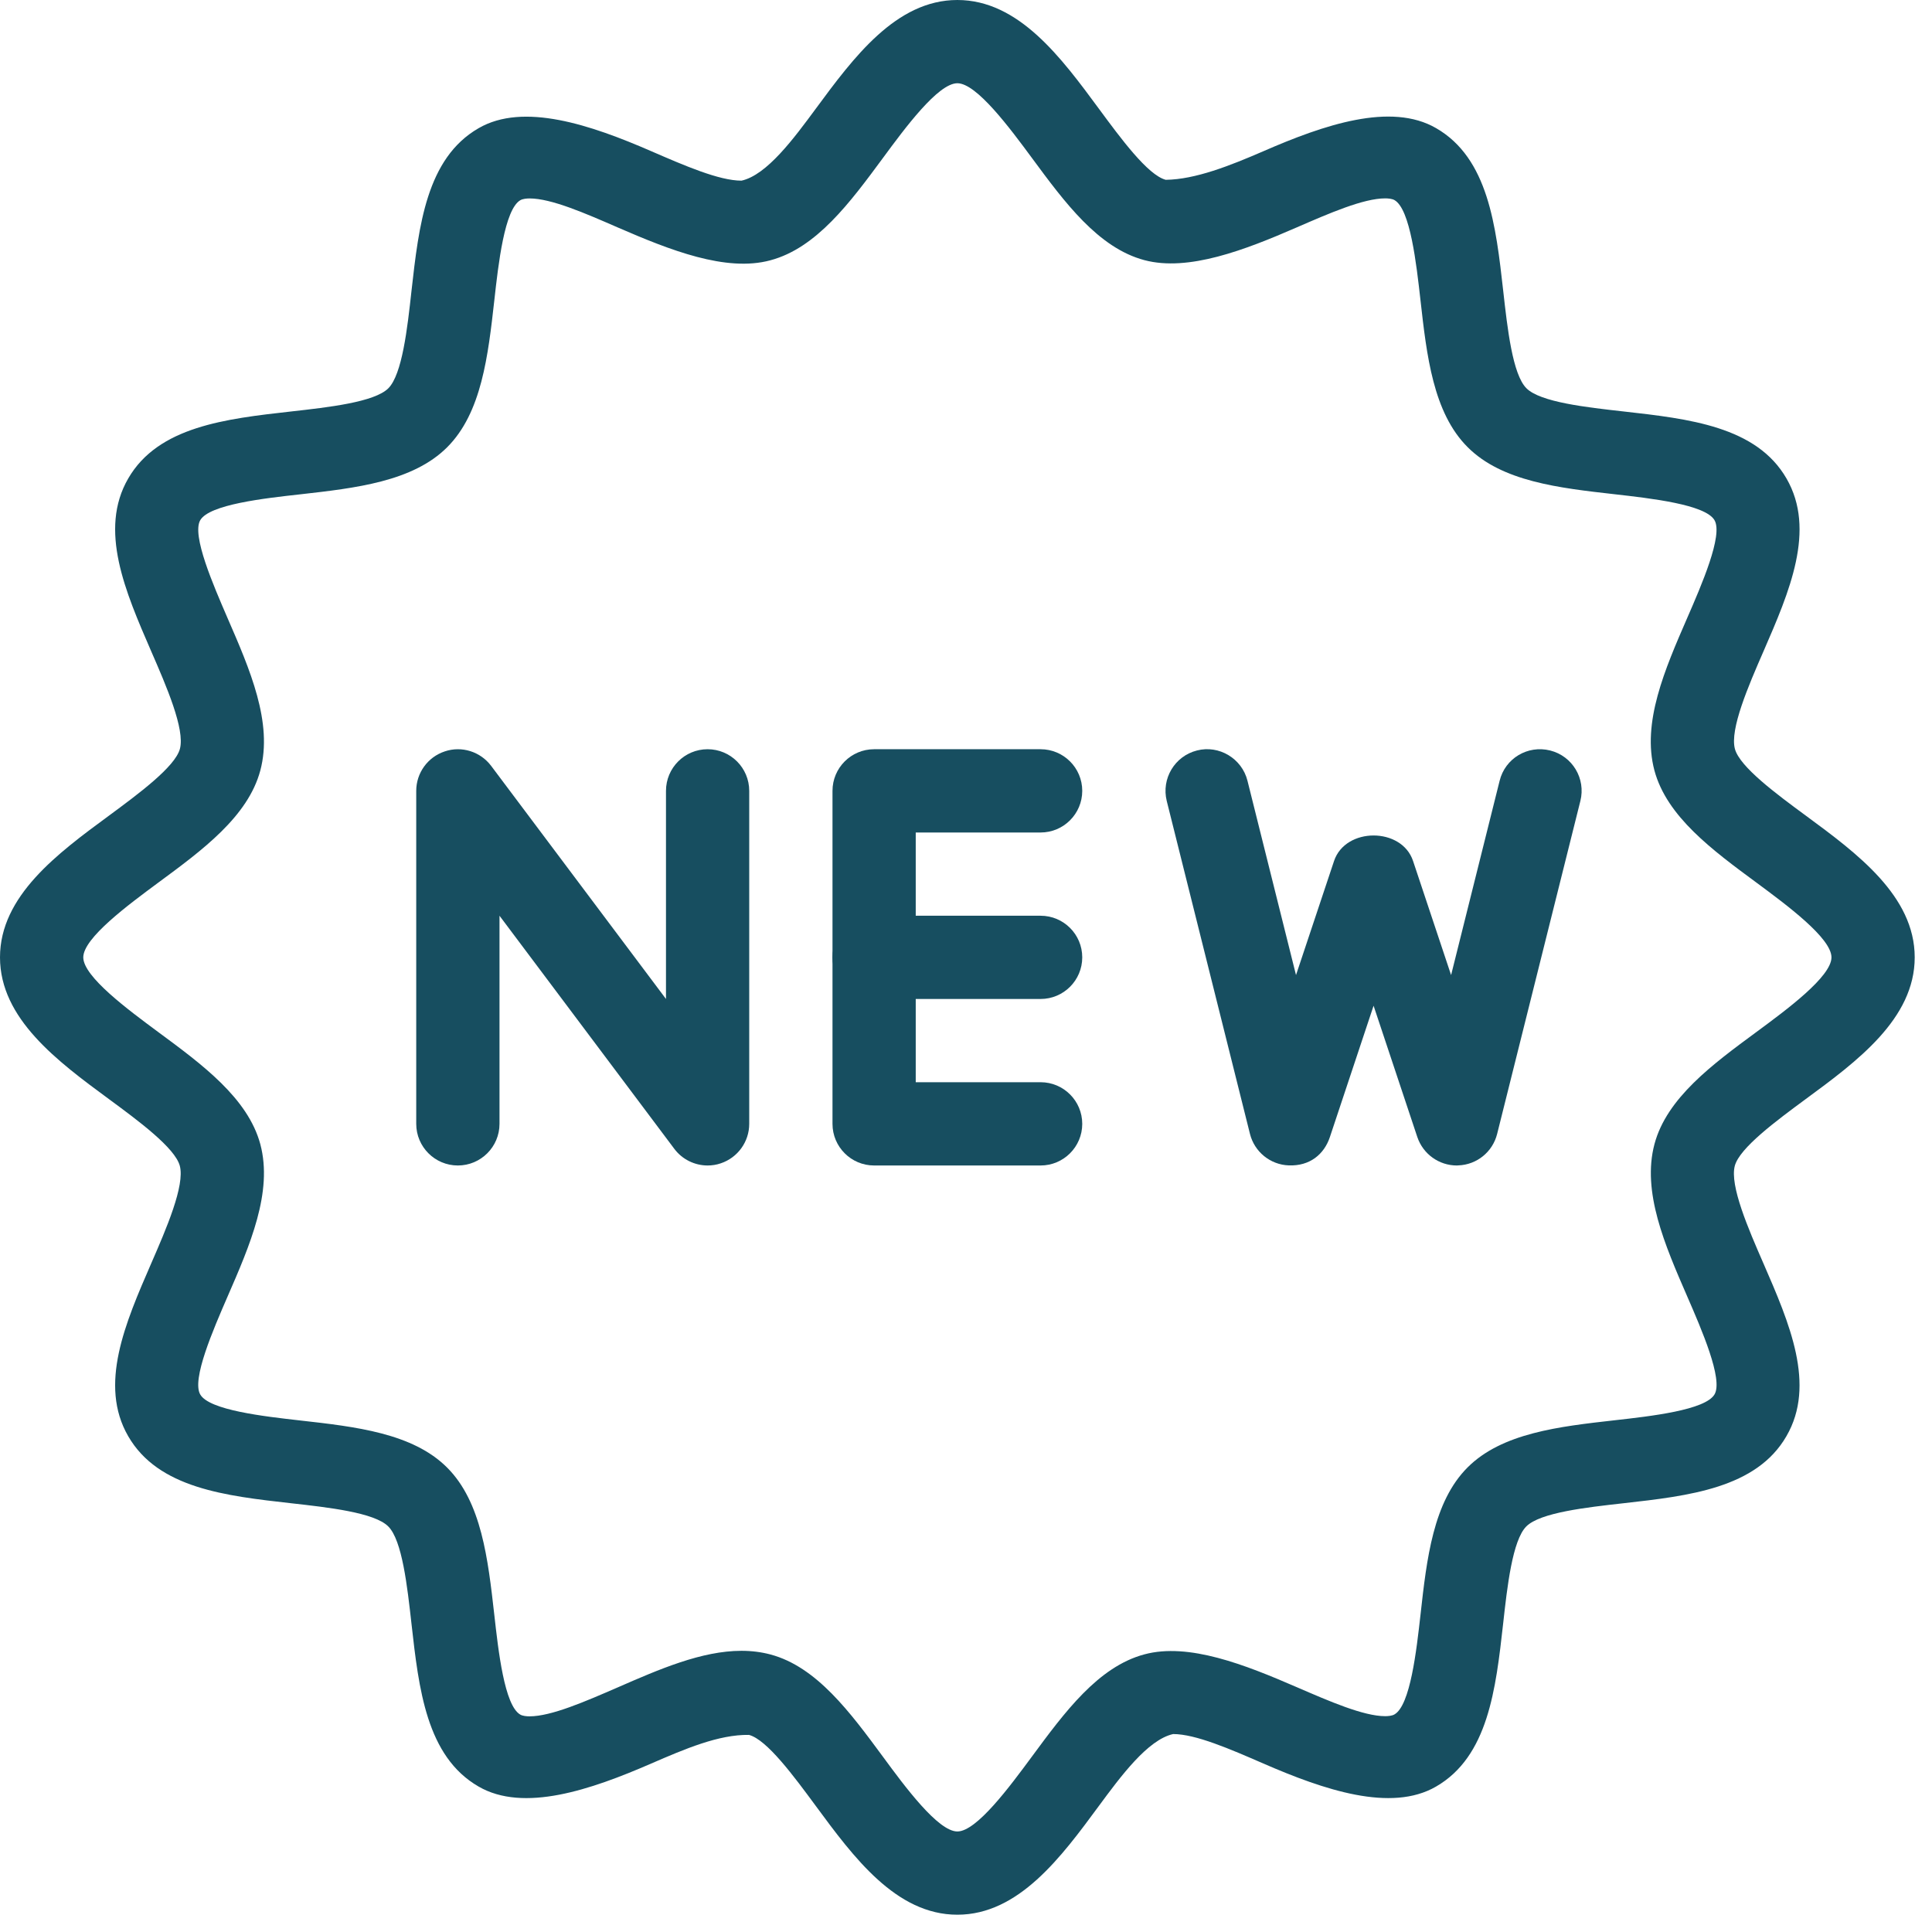
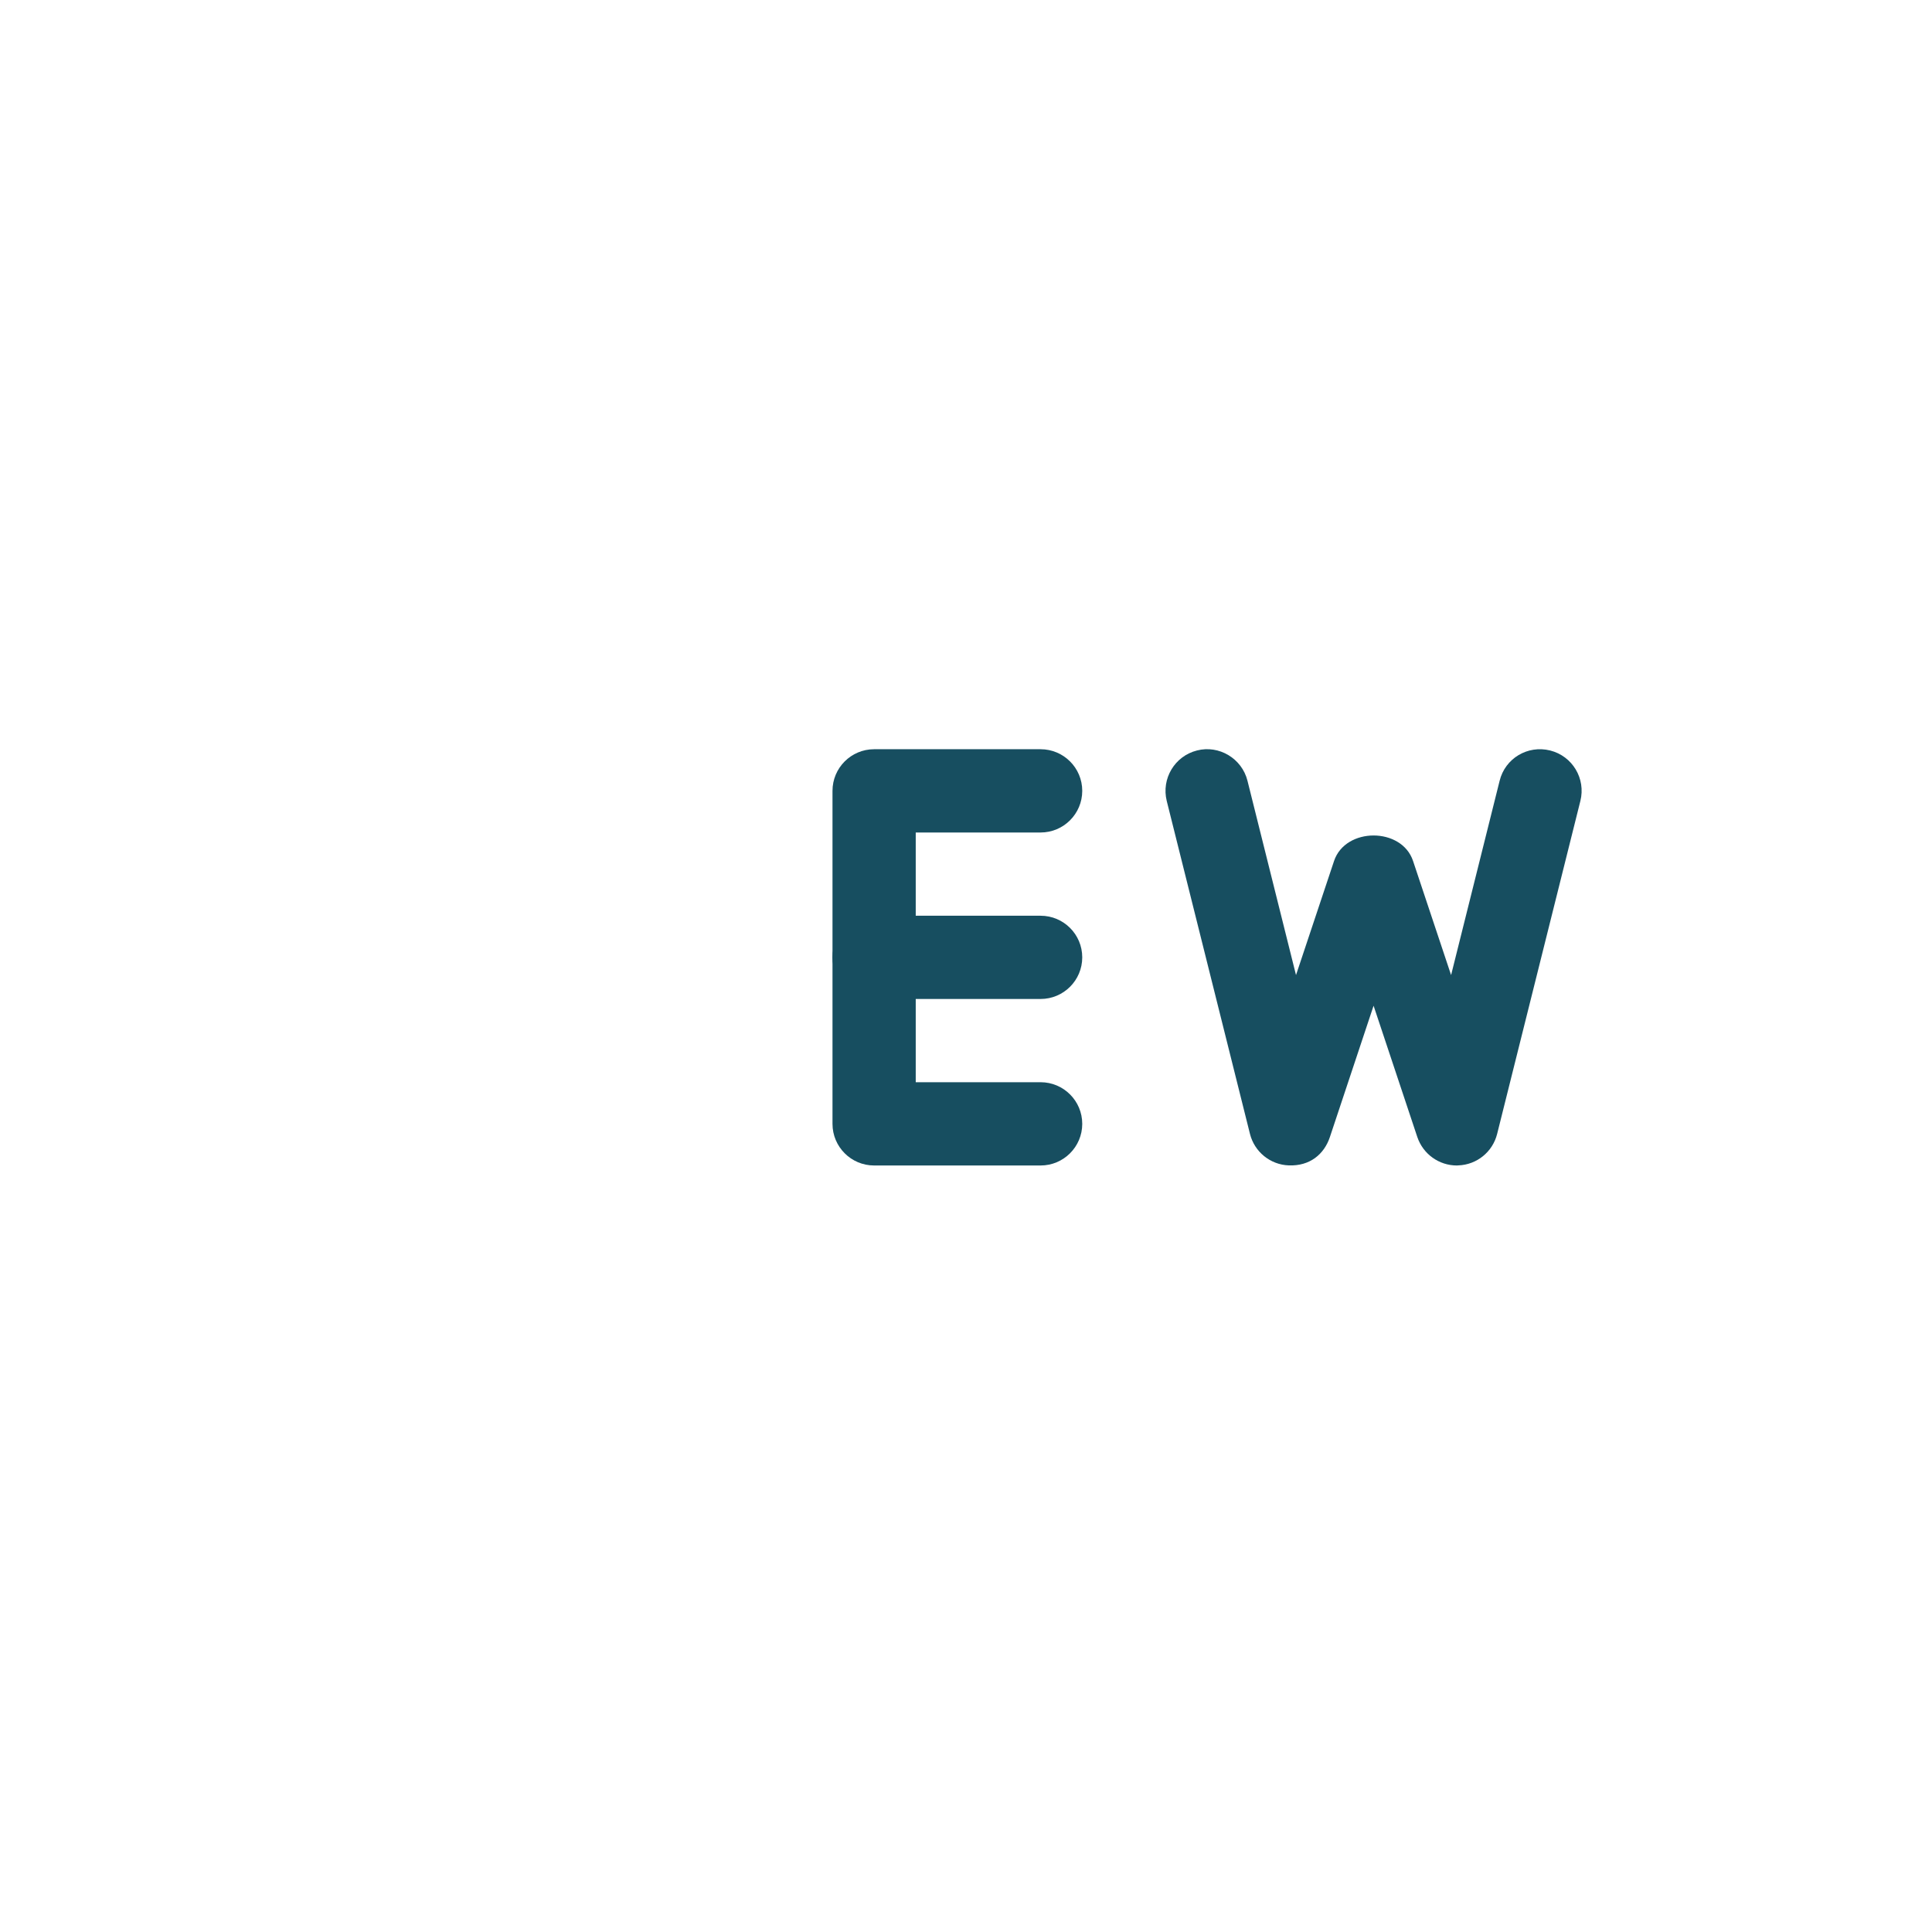
<svg xmlns="http://www.w3.org/2000/svg" width="59" height="59" viewBox="0 0 59 59" fill="none">
-   <path d="M55.152 24.912C54.249 24.248 53.128 23.419 52.981 22.87C52.821 22.27 53.392 20.948 53.855 19.888C54.646 18.068 55.464 16.184 54.557 14.613C53.639 13.021 51.577 12.79 49.587 12.566C48.45 12.439 47.037 12.282 46.615 11.857C46.19 11.435 46.033 10.021 45.906 8.885C45.682 6.894 45.45 4.835 43.859 3.915C42.476 3.112 40.427 3.813 38.584 4.617C37.564 5.059 36.502 5.481 35.599 5.491C35.05 5.346 34.224 4.223 33.558 3.32C32.411 1.764 31.112 0 29.236 0C27.362 0 26.061 1.764 24.914 3.318C24.248 4.22 23.422 5.344 22.644 5.517C21.96 5.517 20.907 5.059 19.888 4.617C18.04 3.813 15.988 3.119 14.615 3.915C13.021 4.835 12.79 6.895 12.566 8.885C12.442 10.022 12.282 11.432 11.86 11.857C11.435 12.282 10.021 12.439 8.888 12.566C6.894 12.79 4.833 13.024 3.915 14.613C3.007 16.181 3.826 18.065 4.617 19.888C5.079 20.948 5.654 22.27 5.494 22.87C5.346 23.419 4.223 24.248 3.323 24.912C1.764 26.058 0 27.36 0 29.236C0 31.112 1.764 32.414 3.32 33.56C4.223 34.224 5.344 35.053 5.491 35.602C5.651 36.202 5.079 37.524 4.617 38.584C3.826 40.404 3.007 42.288 3.915 43.859C4.833 45.451 6.895 45.682 8.885 45.906C10.022 46.033 11.435 46.19 11.857 46.615C12.282 47.037 12.439 48.45 12.566 49.587C12.79 51.577 13.021 53.637 14.613 54.557C15.991 55.358 18.04 54.659 19.888 53.855C20.908 53.413 21.95 52.965 22.873 52.981C23.422 53.126 24.248 54.249 24.914 55.152C26.061 56.708 27.36 58.472 29.236 58.472C31.11 58.472 32.411 56.708 33.555 55.154C34.221 54.252 35.048 53.128 35.826 52.955C36.512 52.955 37.565 53.413 38.581 53.855C40.432 54.661 42.481 55.355 43.854 54.559C45.448 53.639 45.679 51.58 45.903 49.587C46.028 48.45 46.188 47.039 46.61 46.615C47.035 46.19 48.448 46.033 49.582 45.906C51.575 45.682 53.637 45.448 54.554 43.859C55.465 42.291 54.646 40.407 53.853 38.584C53.39 37.524 52.818 36.204 52.978 35.602C53.126 35.053 54.249 34.224 55.149 33.56C56.708 32.414 58.472 31.112 58.472 29.236C58.472 27.36 56.708 26.058 55.152 24.912ZM53.647 31.509C52.297 32.503 50.901 33.53 50.525 34.938C50.136 36.398 50.843 38.022 51.526 39.593C51.964 40.6 52.625 42.12 52.36 42.58C52.083 43.061 50.413 43.249 49.304 43.373C47.617 43.564 45.87 43.76 44.818 44.812C43.765 45.865 43.569 47.611 43.381 49.3C43.257 50.405 43.068 52.078 42.585 52.355C42.512 52.399 42.39 52.409 42.301 52.409C41.64 52.409 40.602 51.956 39.598 51.522C38.022 50.838 36.298 50.156 34.946 50.522C33.535 50.899 32.508 52.294 31.512 53.644C30.84 54.554 29.826 55.93 29.236 55.93C28.646 55.93 27.629 54.554 26.961 53.644C25.967 52.297 24.94 50.901 23.529 50.525C23.252 50.451 22.954 50.413 22.642 50.413C21.429 50.413 20.13 50.977 18.874 51.526C17.872 51.961 16.835 52.414 16.172 52.414C16.083 52.414 15.961 52.404 15.887 52.36C15.404 52.081 15.218 50.41 15.094 49.304C14.903 47.617 14.707 45.87 13.655 44.818C12.605 43.765 10.856 43.569 9.168 43.379C8.064 43.254 6.392 43.066 6.115 42.585C5.848 42.128 6.511 40.605 6.948 39.598C7.632 38.027 8.339 36.403 7.95 34.943C7.571 33.535 6.175 32.508 4.828 31.514C3.918 30.84 2.543 29.826 2.543 29.236C2.543 28.646 3.918 27.632 4.828 26.958C6.178 25.964 7.574 24.937 7.95 23.528C8.339 22.069 7.632 20.445 6.948 18.873C6.514 17.867 5.85 16.347 6.115 15.886C6.394 15.406 8.064 15.218 9.17 15.096C10.858 14.905 12.605 14.709 13.657 13.657C14.71 12.604 14.906 10.858 15.096 9.17C15.218 8.064 15.407 6.394 15.89 6.114C15.963 6.071 16.085 6.06 16.174 6.06C16.835 6.06 17.872 6.513 18.874 6.95C20.45 7.634 22.171 8.318 23.526 7.949C24.937 7.573 25.965 6.177 26.961 4.828C27.632 3.917 28.646 2.542 29.236 2.542C29.826 2.542 30.843 3.917 31.514 4.825C32.508 6.172 33.535 7.568 34.946 7.944C36.289 8.303 38.022 7.632 39.599 6.945C40.6 6.51 41.638 6.058 42.301 6.058C42.39 6.058 42.512 6.068 42.586 6.111C43.069 6.391 43.254 8.061 43.379 9.167C43.569 10.855 43.765 12.602 44.818 13.654C45.868 14.707 47.617 14.902 49.305 15.093C50.408 15.218 52.081 15.406 52.358 15.886C52.625 16.344 51.962 17.867 51.524 18.873C50.84 20.445 50.134 22.069 50.523 23.528C50.901 24.937 52.297 25.964 53.645 26.958C54.555 27.632 55.93 28.646 55.93 29.236C55.93 29.826 54.554 30.84 53.647 31.509Z" fill="#174E60" />
-   <path d="M21.609 22.88C20.907 22.88 20.338 23.45 20.338 24.152V30.507L14.999 23.389C14.671 22.952 14.097 22.771 13.581 22.947C13.062 23.119 12.711 23.605 12.711 24.152V34.321C12.711 35.022 13.281 35.592 13.982 35.592C14.684 35.592 15.254 35.022 15.254 34.321V27.965L20.592 35.083C20.836 35.409 21.218 35.592 21.609 35.592C21.744 35.592 21.879 35.571 22.011 35.526C22.529 35.353 22.88 34.867 22.88 34.321V24.152C22.88 23.45 22.311 22.88 21.609 22.88Z" fill="#174E60" />
  <path d="M31.778 33.049H27.965V25.423H31.778C32.48 25.423 33.05 24.853 33.05 24.151C33.05 23.45 32.48 22.88 31.778 22.88H26.694C25.992 22.88 25.423 23.45 25.423 24.151V34.321C25.423 35.022 25.992 35.592 26.694 35.592H31.778C32.48 35.592 33.05 35.022 33.05 34.321C33.05 33.619 32.48 33.049 31.778 33.049Z" fill="#174E60" />
-   <path d="M31.778 27.965H26.694C25.992 27.965 25.423 28.534 25.423 29.236C25.423 29.938 25.992 30.507 26.694 30.507H31.778C32.48 30.507 33.05 29.938 33.05 29.236C33.05 28.534 32.48 27.965 31.778 27.965Z" fill="#174E60" />
+   <path d="M31.778 27.965H26.694C25.992 27.965 25.423 28.534 25.423 29.236C25.423 29.938 25.992 30.507 26.694 30.507H31.778C32.48 30.507 33.05 29.938 33.05 29.236C33.05 28.534 32.48 27.965 31.778 27.965" fill="#174E60" />
  <path d="M47.337 22.918C46.65 22.748 45.964 23.16 45.796 23.844L44.314 29.777L43.152 26.292C42.807 25.255 41.088 25.255 40.74 26.292L39.578 29.777L38.096 23.844C37.926 23.16 37.224 22.745 36.555 22.918C35.874 23.089 35.462 23.778 35.63 24.459L38.172 34.628C38.309 35.175 38.792 35.569 39.357 35.589C39.995 35.614 40.435 35.256 40.613 34.722L41.947 30.713L43.282 34.722C43.458 35.243 43.943 35.592 44.49 35.592C44.505 35.592 44.523 35.592 44.535 35.589C45.1 35.569 45.583 35.177 45.72 34.628L48.262 24.459C48.432 23.778 48.021 23.089 47.337 22.918Z" fill="#174E60" />
</svg>